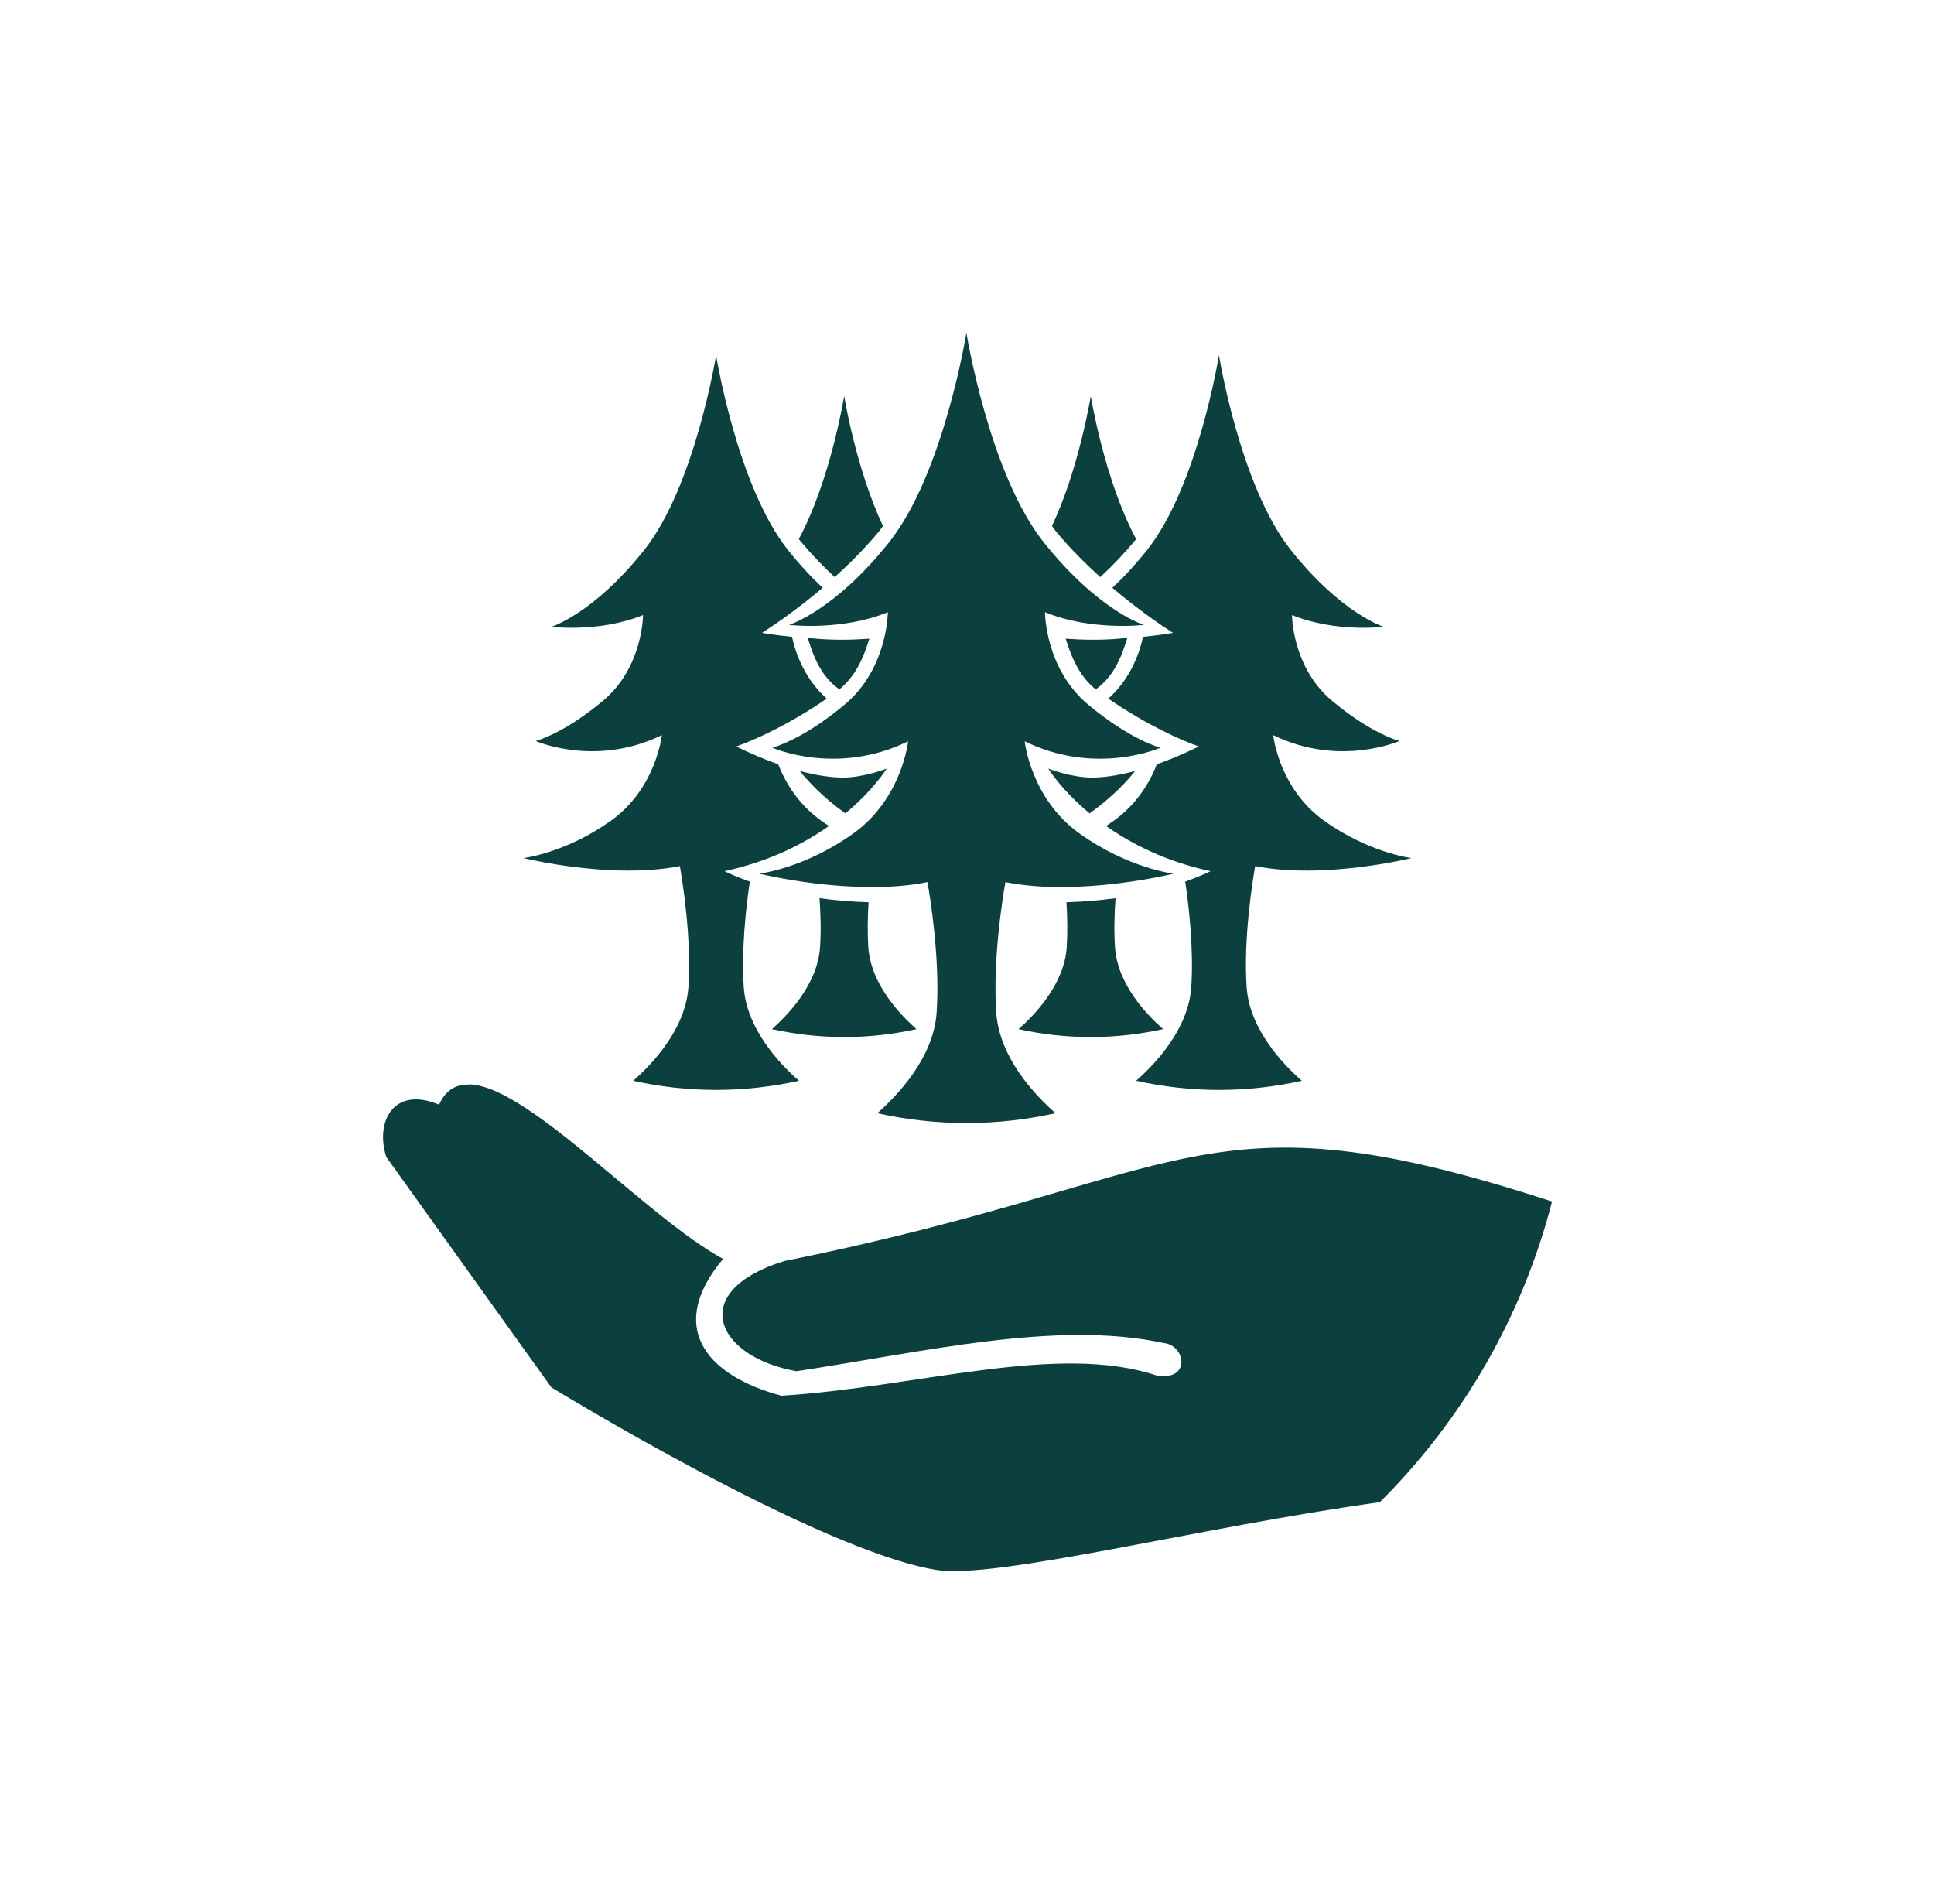
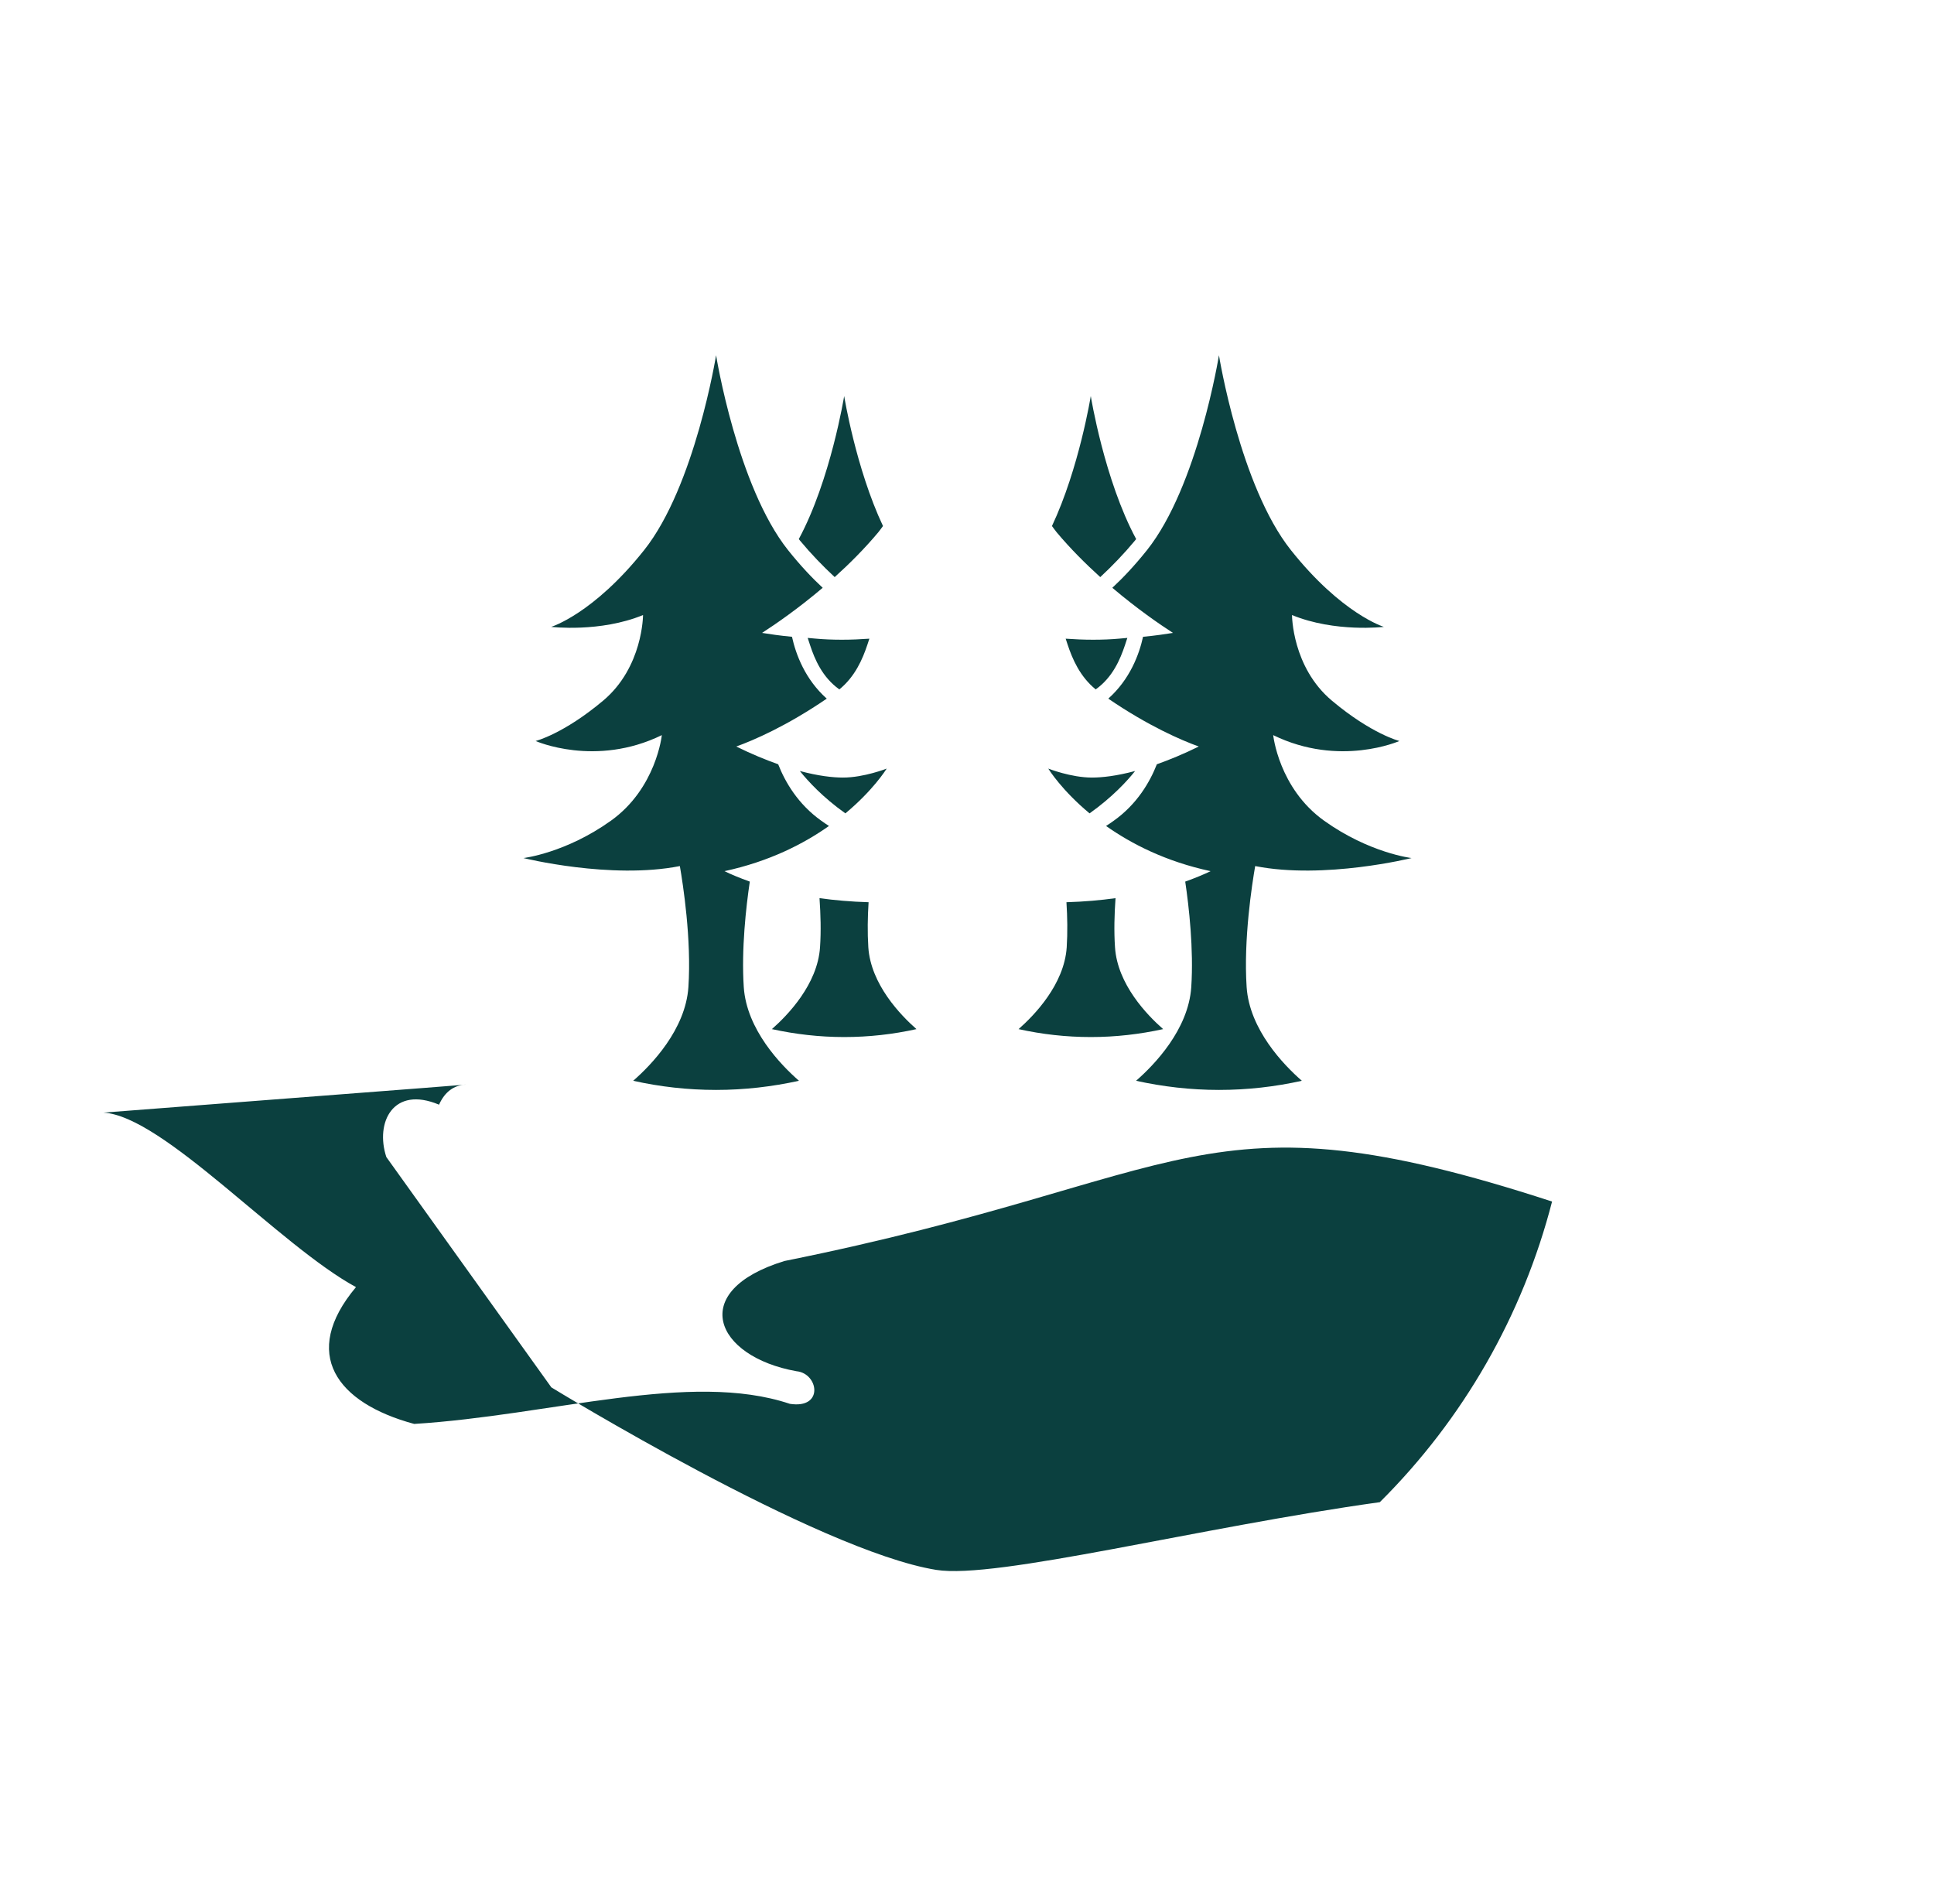
<svg xmlns="http://www.w3.org/2000/svg" version="1.0" id="Layer_1" x="0px" y="0px" viewBox="0 0 224.22 220.7" style="enable-background:new 0 0 224.22 220.7;" xml:space="preserve">
  <style type="text/css">
	.st0{fill-rule:evenodd;clip-rule:evenodd;fill:#0B403F;}
	.st1{fill:#0B403F;}
</style>
  <g>
-     <path class="st0" d="M53.97,125.73c-1.33,0.09-2.38,0.8-3.07,2.33c-5.32-2.24-7.43,2.06-6.11,6.07l19.13,26.7   c0,0,30.89,18.94,44.62,21.16c6.94,1.12,30.45-4.93,51.43-7.85c9.67-9.61,16.57-21.65,19.97-34.85   c-40.8-13.3-41.41-2.68-88.98,6.89c-11.32,3.45-8.1,11.09,1.38,12.78c14.72-2.22,30.15-5.95,42.56-3.27   c2.55,0.24,3.22,4.4-0.77,3.78c-11.51-3.86-27.69,1.34-43.55,2.33c-8.98-2.42-13.24-8.12-6.75-15.86   c-8.92-4.85-22.32-19.81-29.27-20.23C54.35,125.73,54.15,125.73,53.97,125.73z" />
+     <path class="st0" d="M53.97,125.73c-1.33,0.09-2.38,0.8-3.07,2.33c-5.32-2.24-7.43,2.06-6.11,6.07l19.13,26.7   c0,0,30.89,18.94,44.62,21.16c6.94,1.12,30.45-4.93,51.43-7.85c9.67-9.61,16.57-21.65,19.97-34.85   c-40.8-13.3-41.41-2.68-88.98,6.89c-11.32,3.45-8.1,11.09,1.38,12.78c2.55,0.24,3.22,4.4-0.77,3.78c-11.51-3.86-27.69,1.34-43.55,2.33c-8.98-2.42-13.24-8.12-6.75-15.86   c-8.92-4.85-22.32-19.81-29.27-20.23C54.35,125.73,54.15,125.73,53.97,125.73z" />
    <g>
-       <path class="st1" d="M136.06,101.28c0,0-5.25-0.61-10.91-4.66c-5.66-4.05-6.35-10.68-6.35-10.68c8.28,4.05,15.74,0.74,15.74,0.74    s-3.45-0.86-8.42-5.03c-4.97-4.17-4.97-10.68-4.97-10.68c5.38,2.21,11.46,1.47,11.46,1.47s-5.25-1.6-11.6-9.57    s-8.97-24.3-8.97-24.3s-2.62,16.32-8.97,24.3c-6.35,7.98-11.6,9.57-11.6,9.57s6.07,0.74,11.46-1.47c0,0,0,6.5-4.97,10.68    c-4.97,4.17-8.42,5.03-8.42,5.03s7.46,3.31,15.74-0.74c0,0-0.69,6.63-6.35,10.68c-5.66,4.05-10.91,4.66-10.91,4.66    s10.88,2.7,19.51,0.98c0.39,2.24,1.46,9.13,1.06,15.1c-0.35,5.3-4.62,9.7-6.88,11.69c3.33,0.74,6.78,1.14,10.33,1.14    c3.55,0,7.01-0.4,10.34-1.14c-2.27-1.98-6.53-6.38-6.88-11.69c-0.4-5.97,0.67-12.85,1.06-15.1    C125.18,103.98,136.06,101.28,136.06,101.28z" />
      <path class="st1" d="M129.27,109.82c-0.13-1.88-0.07-3.86,0.06-5.7c-1.73,0.24-3.62,0.41-5.69,0.47c0.11,1.7,0.14,3.51,0.03,5.23    c-0.29,4.3-3.75,7.87-5.58,9.48c2.7,0.6,5.5,0.92,8.38,0.92c2.88,0,5.69-0.33,8.38-0.92    C133.01,117.69,129.55,114.12,129.27,109.82z" />
      <path class="st1" d="M131.6,89.38c-2.14,0.57-3.8,0.76-5.01,0.76c-2.42,0-5.06-1.04-5.06-1.04c0.11,0.17,1.6,2.54,4.79,5.19    C128.94,92.43,130.66,90.56,131.6,89.38z" />
      <path class="st1" d="M130.42,74.8l0.28-0.85l-0.89,0.08c-0.97,0.09-2.01,0.13-3.08,0.13c-1.11,0-2.18-0.05-3.18-0.12l0.23,0.7    c0.55,1.65,1.42,3.69,3.25,5.18c0.01-0.01,0.03-0.02,0.04-0.03C129,78.5,129.87,76.44,130.42,74.8z" />
      <path class="st1" d="M127.56,66.9c1.38-1.28,2.75-2.7,4.02-4.23c0.05-0.06,0.09-0.12,0.14-0.18c-3.69-6.85-5.26-16.58-5.26-16.58    s-1.35,8.38-4.5,15.07c0.18,0.24,0.36,0.5,0.54,0.72C124.1,63.61,125.85,65.35,127.56,66.9z" />
      <path class="st1" d="M163.65,99.47c0,0-4.88-0.57-10.14-4.33c-5.26-3.76-5.9-9.92-5.9-9.92c7.7,3.76,14.63,0.68,14.63,0.68    s-3.21-0.8-7.83-4.68c-4.62-3.88-4.62-9.92-4.62-9.92c5,2.05,10.65,1.37,10.65,1.37s-4.88-1.48-10.78-8.9    c-5.9-7.42-8.34-22.59-8.34-22.59s-2.44,15.17-8.34,22.59c-1.42,1.78-2.77,3.21-4.02,4.37c2.85,2.42,5.48,4.23,7.03,5.23    c-0.87,0.14-2.07,0.32-3.47,0.45c-0.45,2.04-1.51,4.92-4.03,7.17c4.65,3.18,8.49,4.83,10.49,5.55c-1.8,0.89-3.41,1.54-4.86,2.06    c-0.8,2.04-2.28,4.61-4.99,6.54c-0.3,0.22-0.6,0.42-0.9,0.61c2.95,2.08,6.92,4.12,12.12,5.24c-0.72,0.35-1.71,0.77-2.94,1.21    c0.43,2.89,0.99,7.83,0.7,12.23c-0.33,4.93-4.29,9.02-6.4,10.86c3.09,0.68,6.31,1.06,9.61,1.06c3.3,0,6.51-0.37,9.61-1.06    c-2.11-1.84-6.07-5.94-6.4-10.86c-0.37-5.55,0.63-11.95,0.99-14.03C153.54,101.98,163.65,99.47,163.65,99.47z" />
      <path class="st1" d="M95.07,109.82c0.13-1.88,0.07-3.86-0.06-5.7c1.73,0.24,3.62,0.41,5.69,0.47c-0.11,1.7-0.14,3.51-0.03,5.23    c0.29,4.3,3.75,7.87,5.58,9.48c-2.7,0.6-5.5,0.92-8.38,0.92c-2.88,0-5.69-0.33-8.38-0.92C91.32,117.69,94.78,114.12,95.07,109.82z    " />
      <path class="st1" d="M92.73,89.38c2.14,0.57,3.8,0.76,5.01,0.76c2.42,0,5.06-1.04,5.06-1.04c-0.11,0.17-1.6,2.54-4.79,5.19    C95.39,92.43,93.68,90.56,92.73,89.38z" />
      <path class="st1" d="M93.92,74.8l-0.28-0.85l0.89,0.08c0.97,0.09,2.01,0.13,3.08,0.13c1.11,0,2.18-0.05,3.18-0.12l-0.23,0.7    c-0.55,1.65-1.42,3.69-3.25,5.18c-0.01-0.01-0.03-0.02-0.04-0.03C95.34,78.5,94.46,76.44,93.92,74.8z" />
      <path class="st1" d="M96.77,66.9c-1.38-1.28-2.75-2.7-4.02-4.23c-0.05-0.06-0.09-0.12-0.14-0.18c3.69-6.85,5.26-16.58,5.26-16.58    s1.35,8.38,4.5,15.07c-0.18,0.24-0.36,0.5-0.54,0.72C100.23,63.61,98.49,65.35,96.77,66.9z" />
      <path class="st1" d="M60.69,99.47c0,0,4.88-0.57,10.14-4.33c5.26-3.76,5.9-9.92,5.9-9.92c-7.7,3.76-14.63,0.68-14.63,0.68    s3.21-0.8,7.83-4.68c4.62-3.88,4.62-9.92,4.62-9.92c-5,2.05-10.65,1.37-10.65,1.37s4.88-1.48,10.78-8.9s8.34-22.59,8.34-22.59    s2.44,15.17,8.34,22.59c1.42,1.78,2.77,3.21,4.02,4.37c-2.85,2.42-5.48,4.23-7.03,5.23c0.87,0.14,2.07,0.32,3.47,0.45    c0.45,2.04,1.51,4.92,4.03,7.17c-4.65,3.18-8.49,4.83-10.49,5.55c1.8,0.89,3.41,1.54,4.86,2.06c0.8,2.04,2.28,4.61,4.99,6.54    c0.3,0.22,0.6,0.42,0.9,0.61c-2.95,2.08-6.92,4.12-12.12,5.24c0.72,0.35,1.71,0.77,2.94,1.21c-0.43,2.89-0.99,7.83-0.7,12.23    c0.33,4.93,4.29,9.02,6.4,10.86c-3.09,0.68-6.31,1.06-9.61,1.06c-3.3,0-6.51-0.37-9.61-1.06c2.11-1.84,6.07-5.94,6.4-10.86    c0.37-5.55-0.63-11.95-0.99-14.03C70.8,101.98,60.69,99.47,60.69,99.47z" />
    </g>
  </g>
</svg>